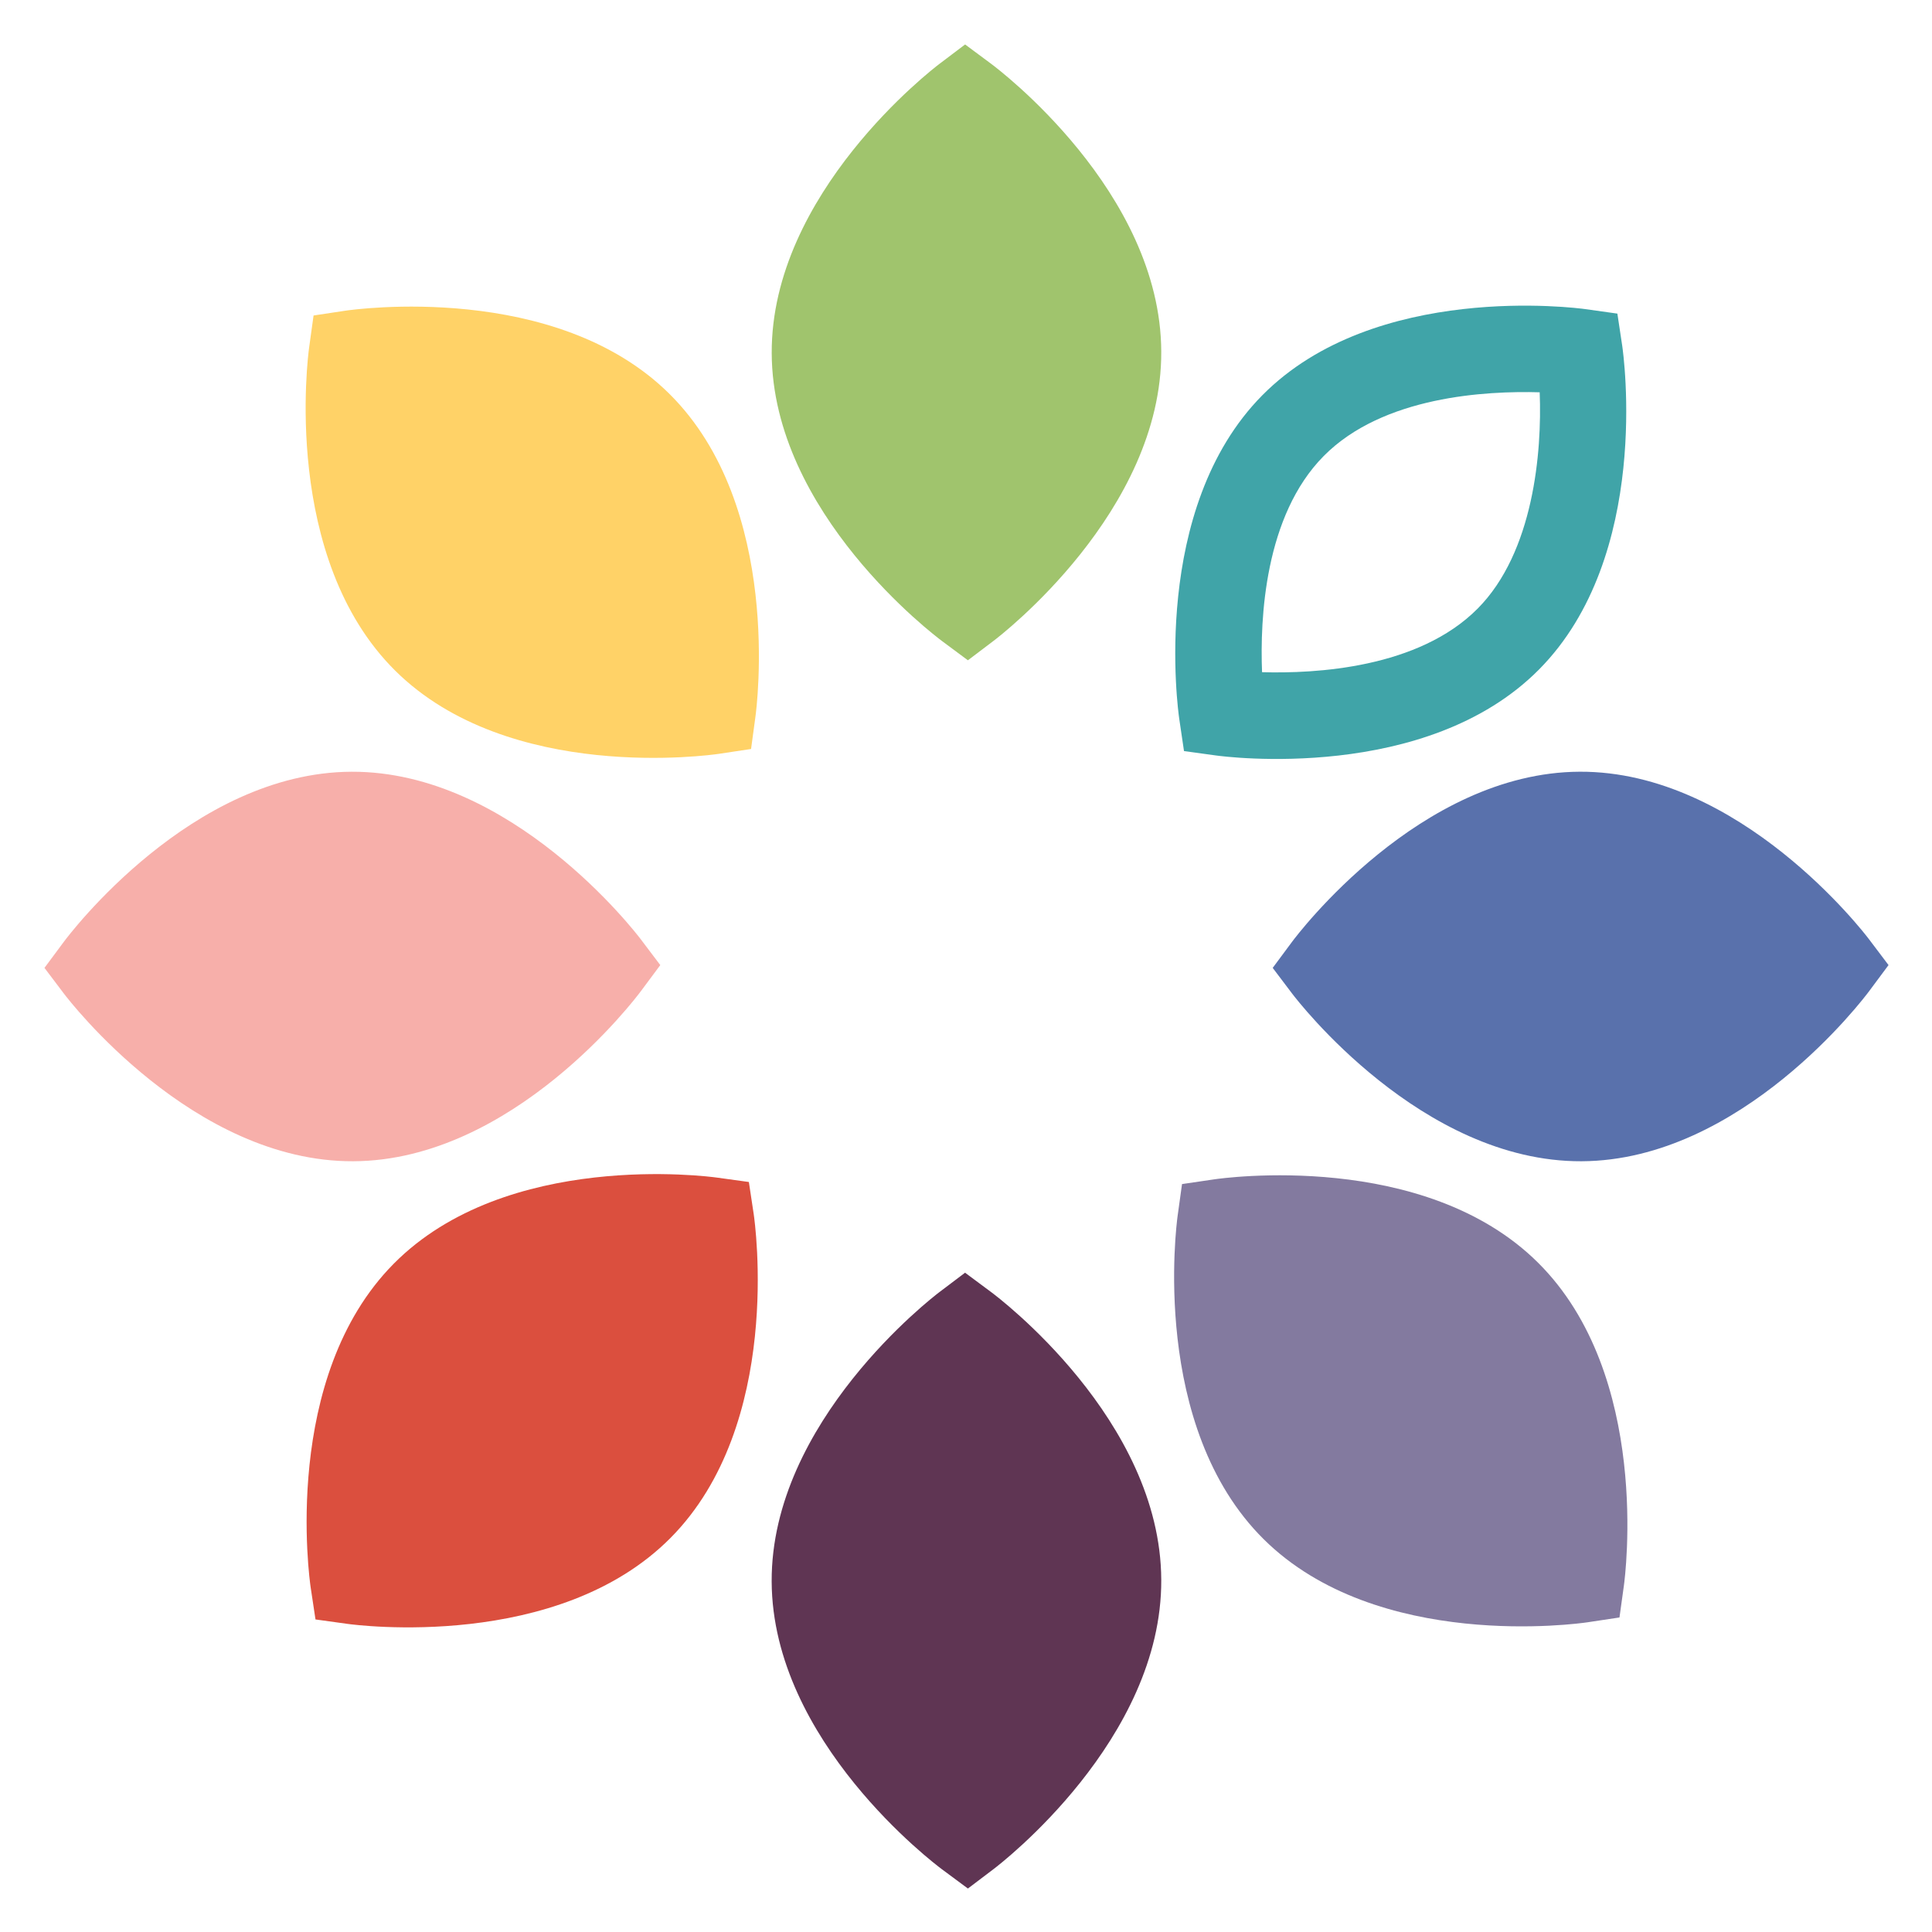
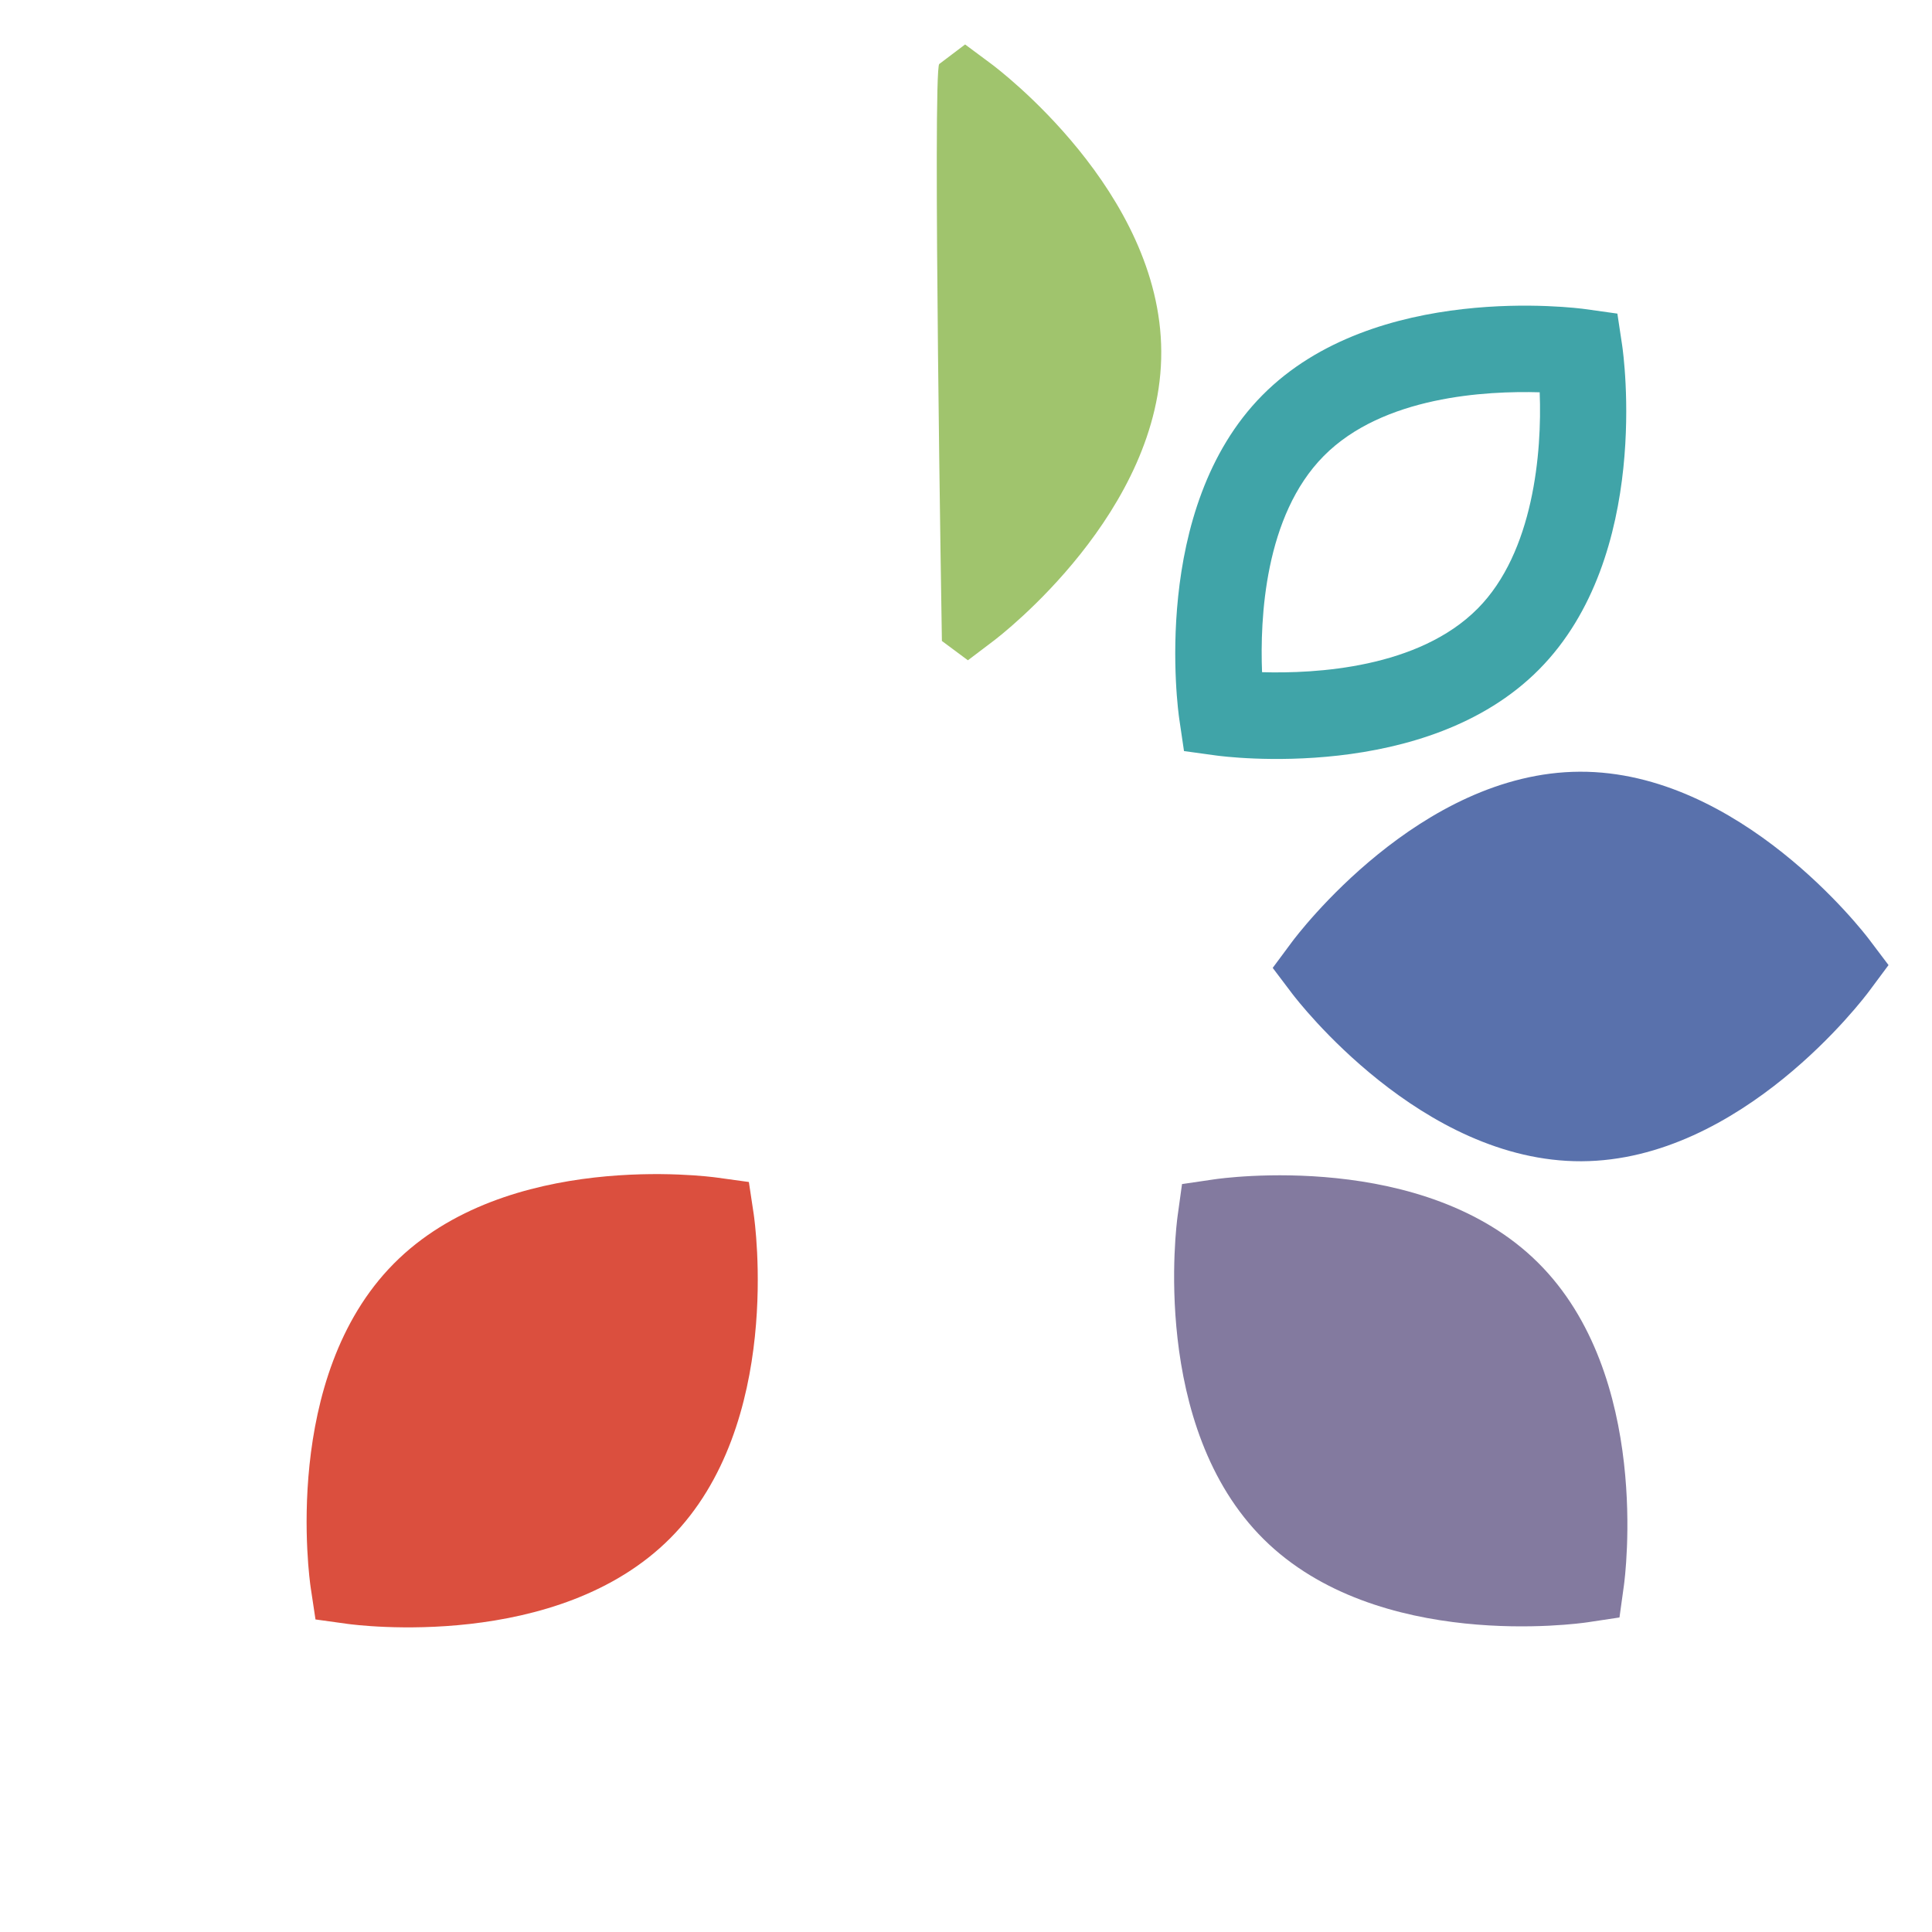
<svg xmlns="http://www.w3.org/2000/svg" id="Layer_1" data-name="Layer 1" viewBox="0 0 800 800">
  <defs>
    <style>.cls-1{fill:#f7afaa;}.cls-2{fill:#5971ac;}.cls-3{fill:#a0c46d;}.cls-4{fill:#5f3553;}.cls-5{fill:#db4f3e;}.cls-6{fill:#40a4a8;}.cls-7{fill:#ffd267;}.cls-8{fill:#837a9f;}</style>
  </defs>
  <title>create-wp-repo-icon</title>
-   <path class="cls-1" d="M273.41,399.62l-8,10.76c-2.13,2.87-52.87,70.19-119.14,70.47S28.66,414.32,26.5,411.48l-8.09-10.7,8-10.77c2.12-2.86,52.87-70.18,119.15-70.45s117.6,66.51,119.76,69.36Z" />
  <path class="cls-2" d="M782,399.62l-8,10.76c-2.12,2.87-52.87,70.19-119.14,70.47s-117.61-66.53-119.77-69.37L527,400.78,535,390c2.13-2.86,52.87-70.18,119.15-70.45s117.61,66.51,119.76,69.36Z" />
-   <path class="cls-3" d="M480.85,145.56c.32,66.22-66.52,117.6-69.37,119.75l-10.69,8.1-10.77-8c-2.86-2.14-70.19-52.88-70.47-119.14S386.09,28.66,388.93,26.5l10.7-8.09,10.77,8C413.26,28.53,480.58,79.27,480.85,145.56Z" />
-   <path class="cls-4" d="M480.85,654.15c.32,66.22-66.52,117.59-69.37,119.75L400.79,782,390,774c-2.86-2.13-70.19-52.86-70.47-119.13s66.54-117.62,69.38-119.78l10.7-8.09,10.77,8C413.26,537.12,480.58,587.86,480.85,654.15Z" />
+   <path class="cls-3" d="M480.85,145.56c.32,66.22-66.52,117.6-69.37,119.75l-10.69,8.1-10.77-8S386.09,28.66,388.93,26.5l10.7-8.09,10.77,8C413.26,28.53,480.58,79.27,480.85,145.56Z" />
  <path class="cls-5" d="M277.68,636.79C231,683.85,147.46,672.91,143.93,672.42l-13.29-1.84-2-13.27c-.52-3.52-12.24-87,34.43-134.07s130.2-36.12,133.74-35.63l13.28,1.83,2,13.27C312.62,506.25,324.34,589.73,277.68,636.79Z" />
  <path class="cls-6" d="M490.27,311l13.28,1.83c3.54.49,87.12,11.44,133.75-35.63s34.94-130.54,34.42-134.07l-2-13.27L656.47,128c-3.53-.49-87.12-11.42-133.73,35.63s-34.95,130.55-34.43,134.08ZM548.15,188.8c24.55-24.8,67.33-27,89.4-26.36,1,24.91-2.57,66.25-25.65,89.53-24.54,24.77-67.23,27-89.31,26.37C521.71,256.24,523.6,213.55,548.15,188.8Z" />
-   <path class="cls-7" d="M312.8,296.85,311,310.14l-13.27,2c-3.53.52-87,12.24-134.07-34.42S127.5,147.46,128,143.93l1.84-13.29,13.26-2c3.54-.52,87-12.24,134.08,34.44S313.29,293.31,312.8,296.85Z" />
  <path class="cls-8" d="M672.43,656.48l-1.84,13.28-13.27,2c-3.53.52-87,12.25-134.07-34.42s-36.12-130.21-35.64-133.74l1.84-13.3,13.27-1.95c3.53-.53,87-12.25,134.08,34.43S672.91,652.94,672.43,656.48Z" />
</svg>